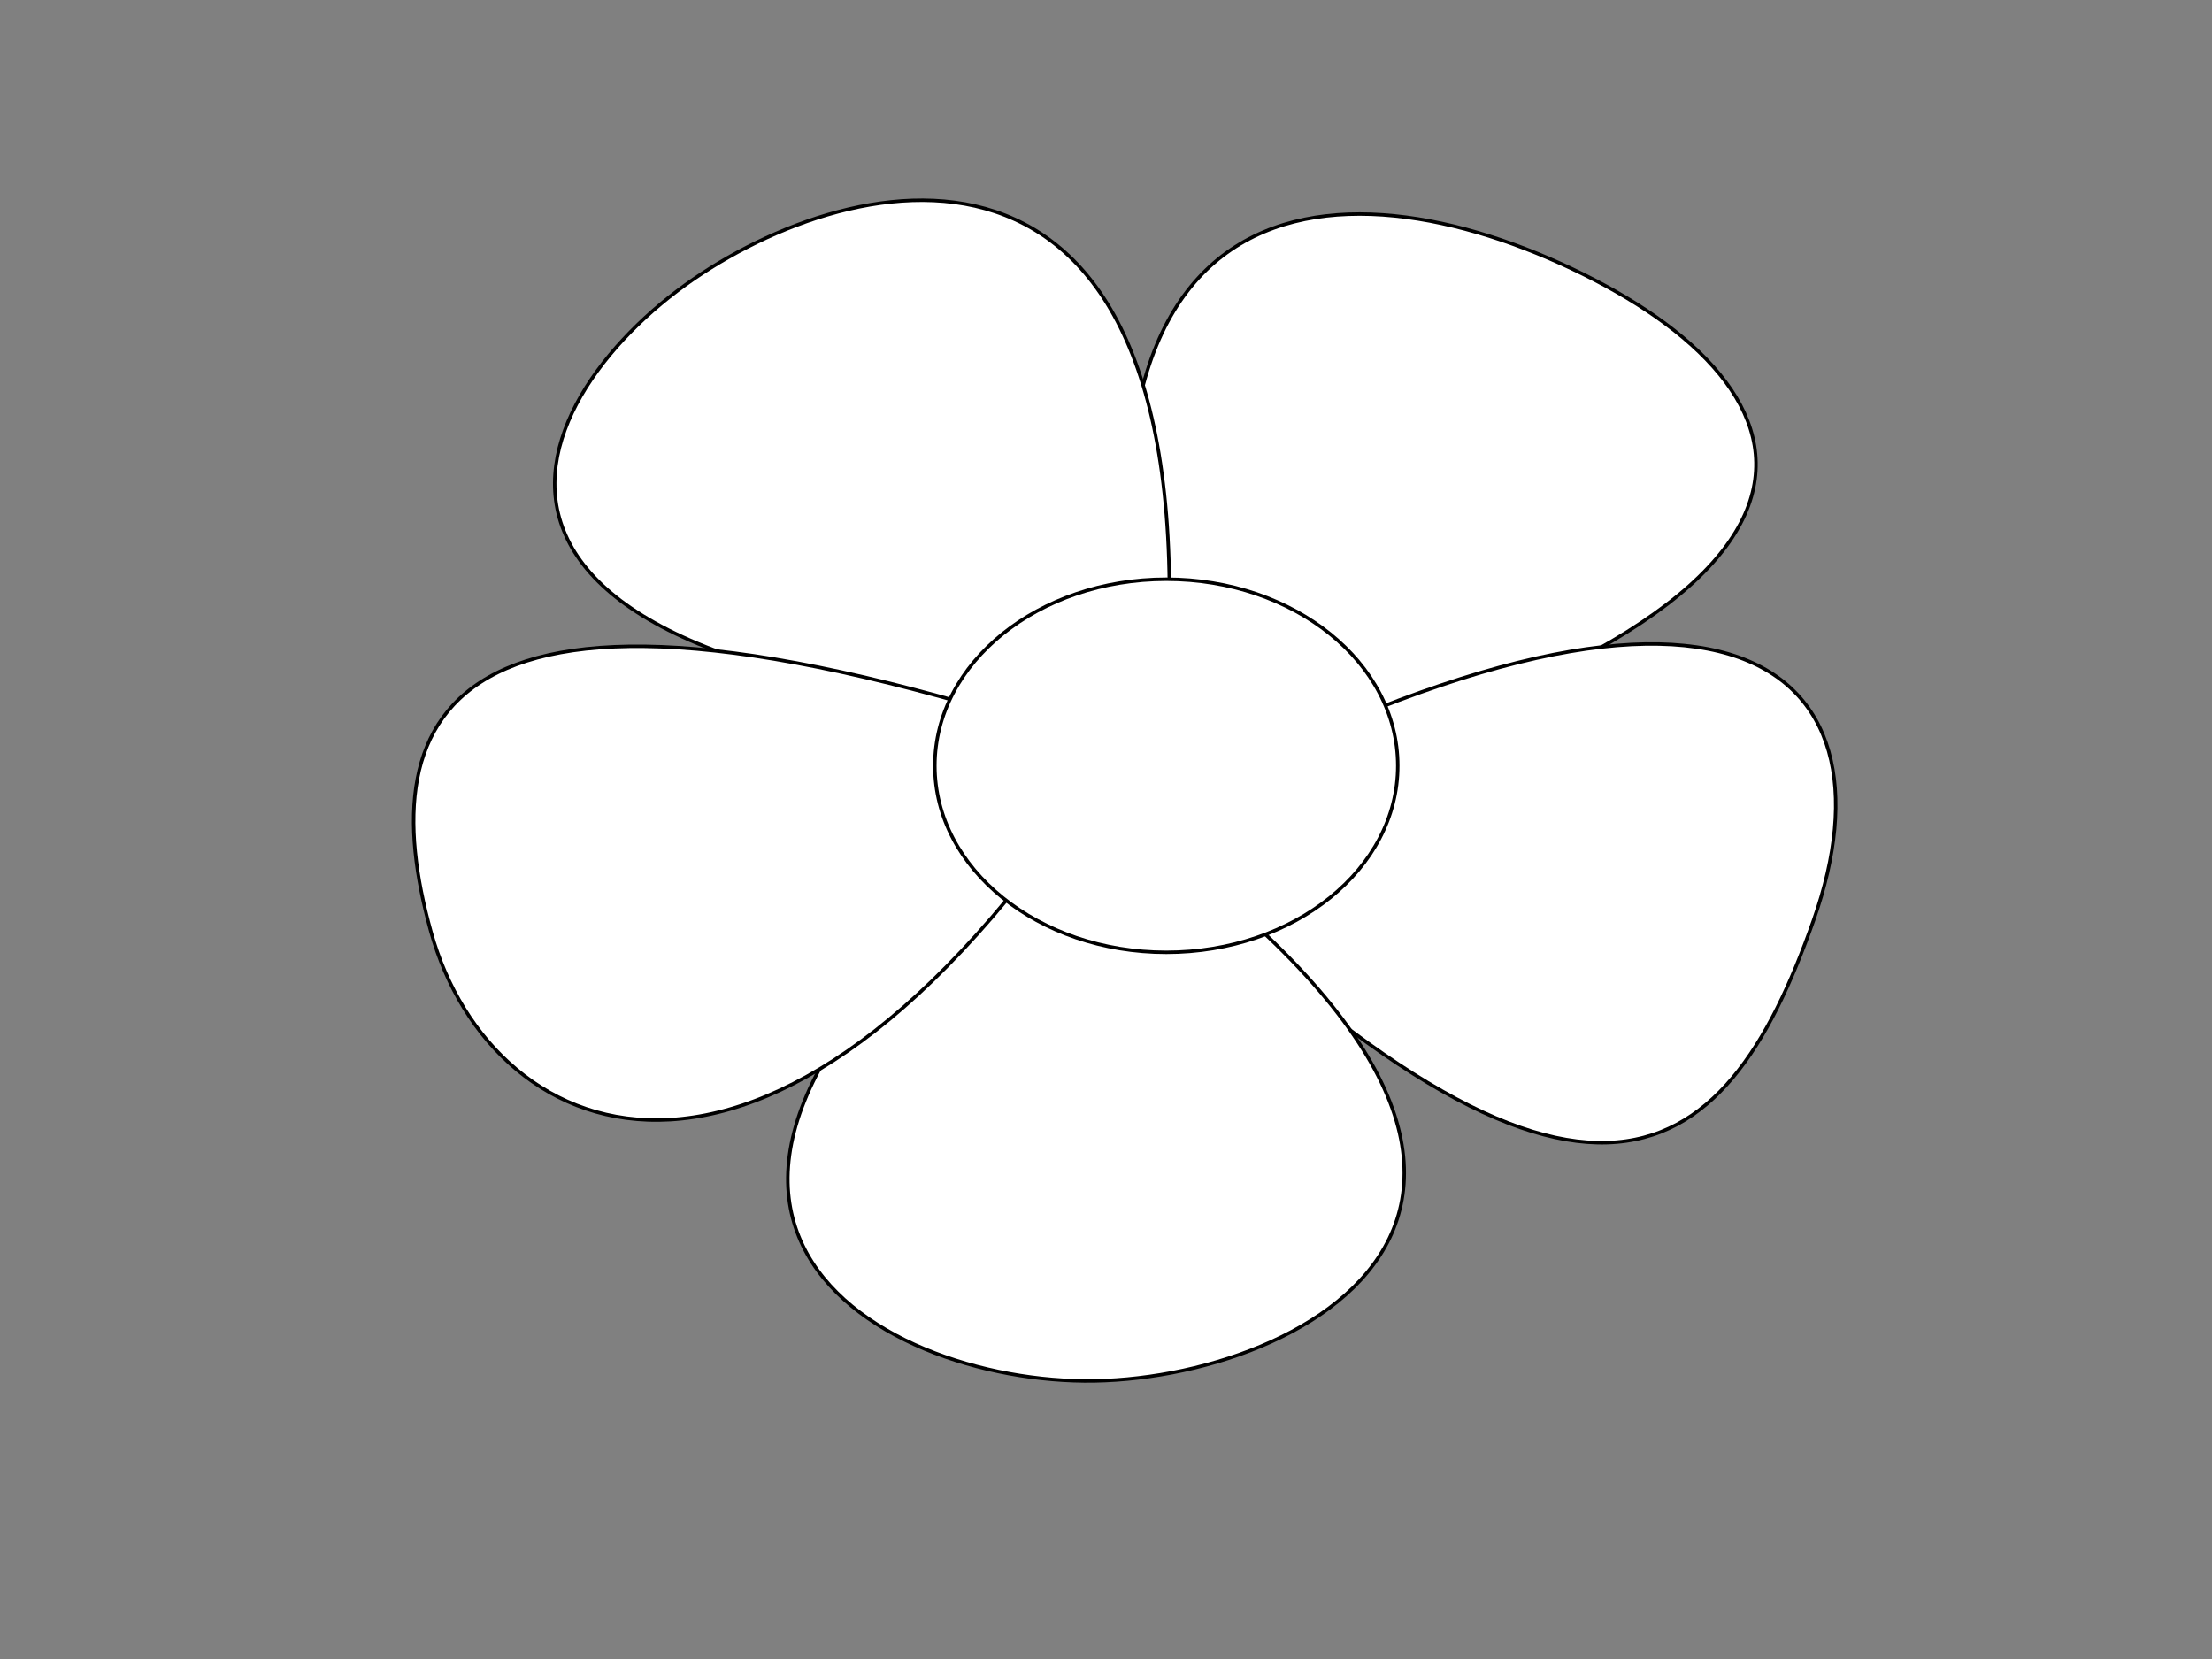
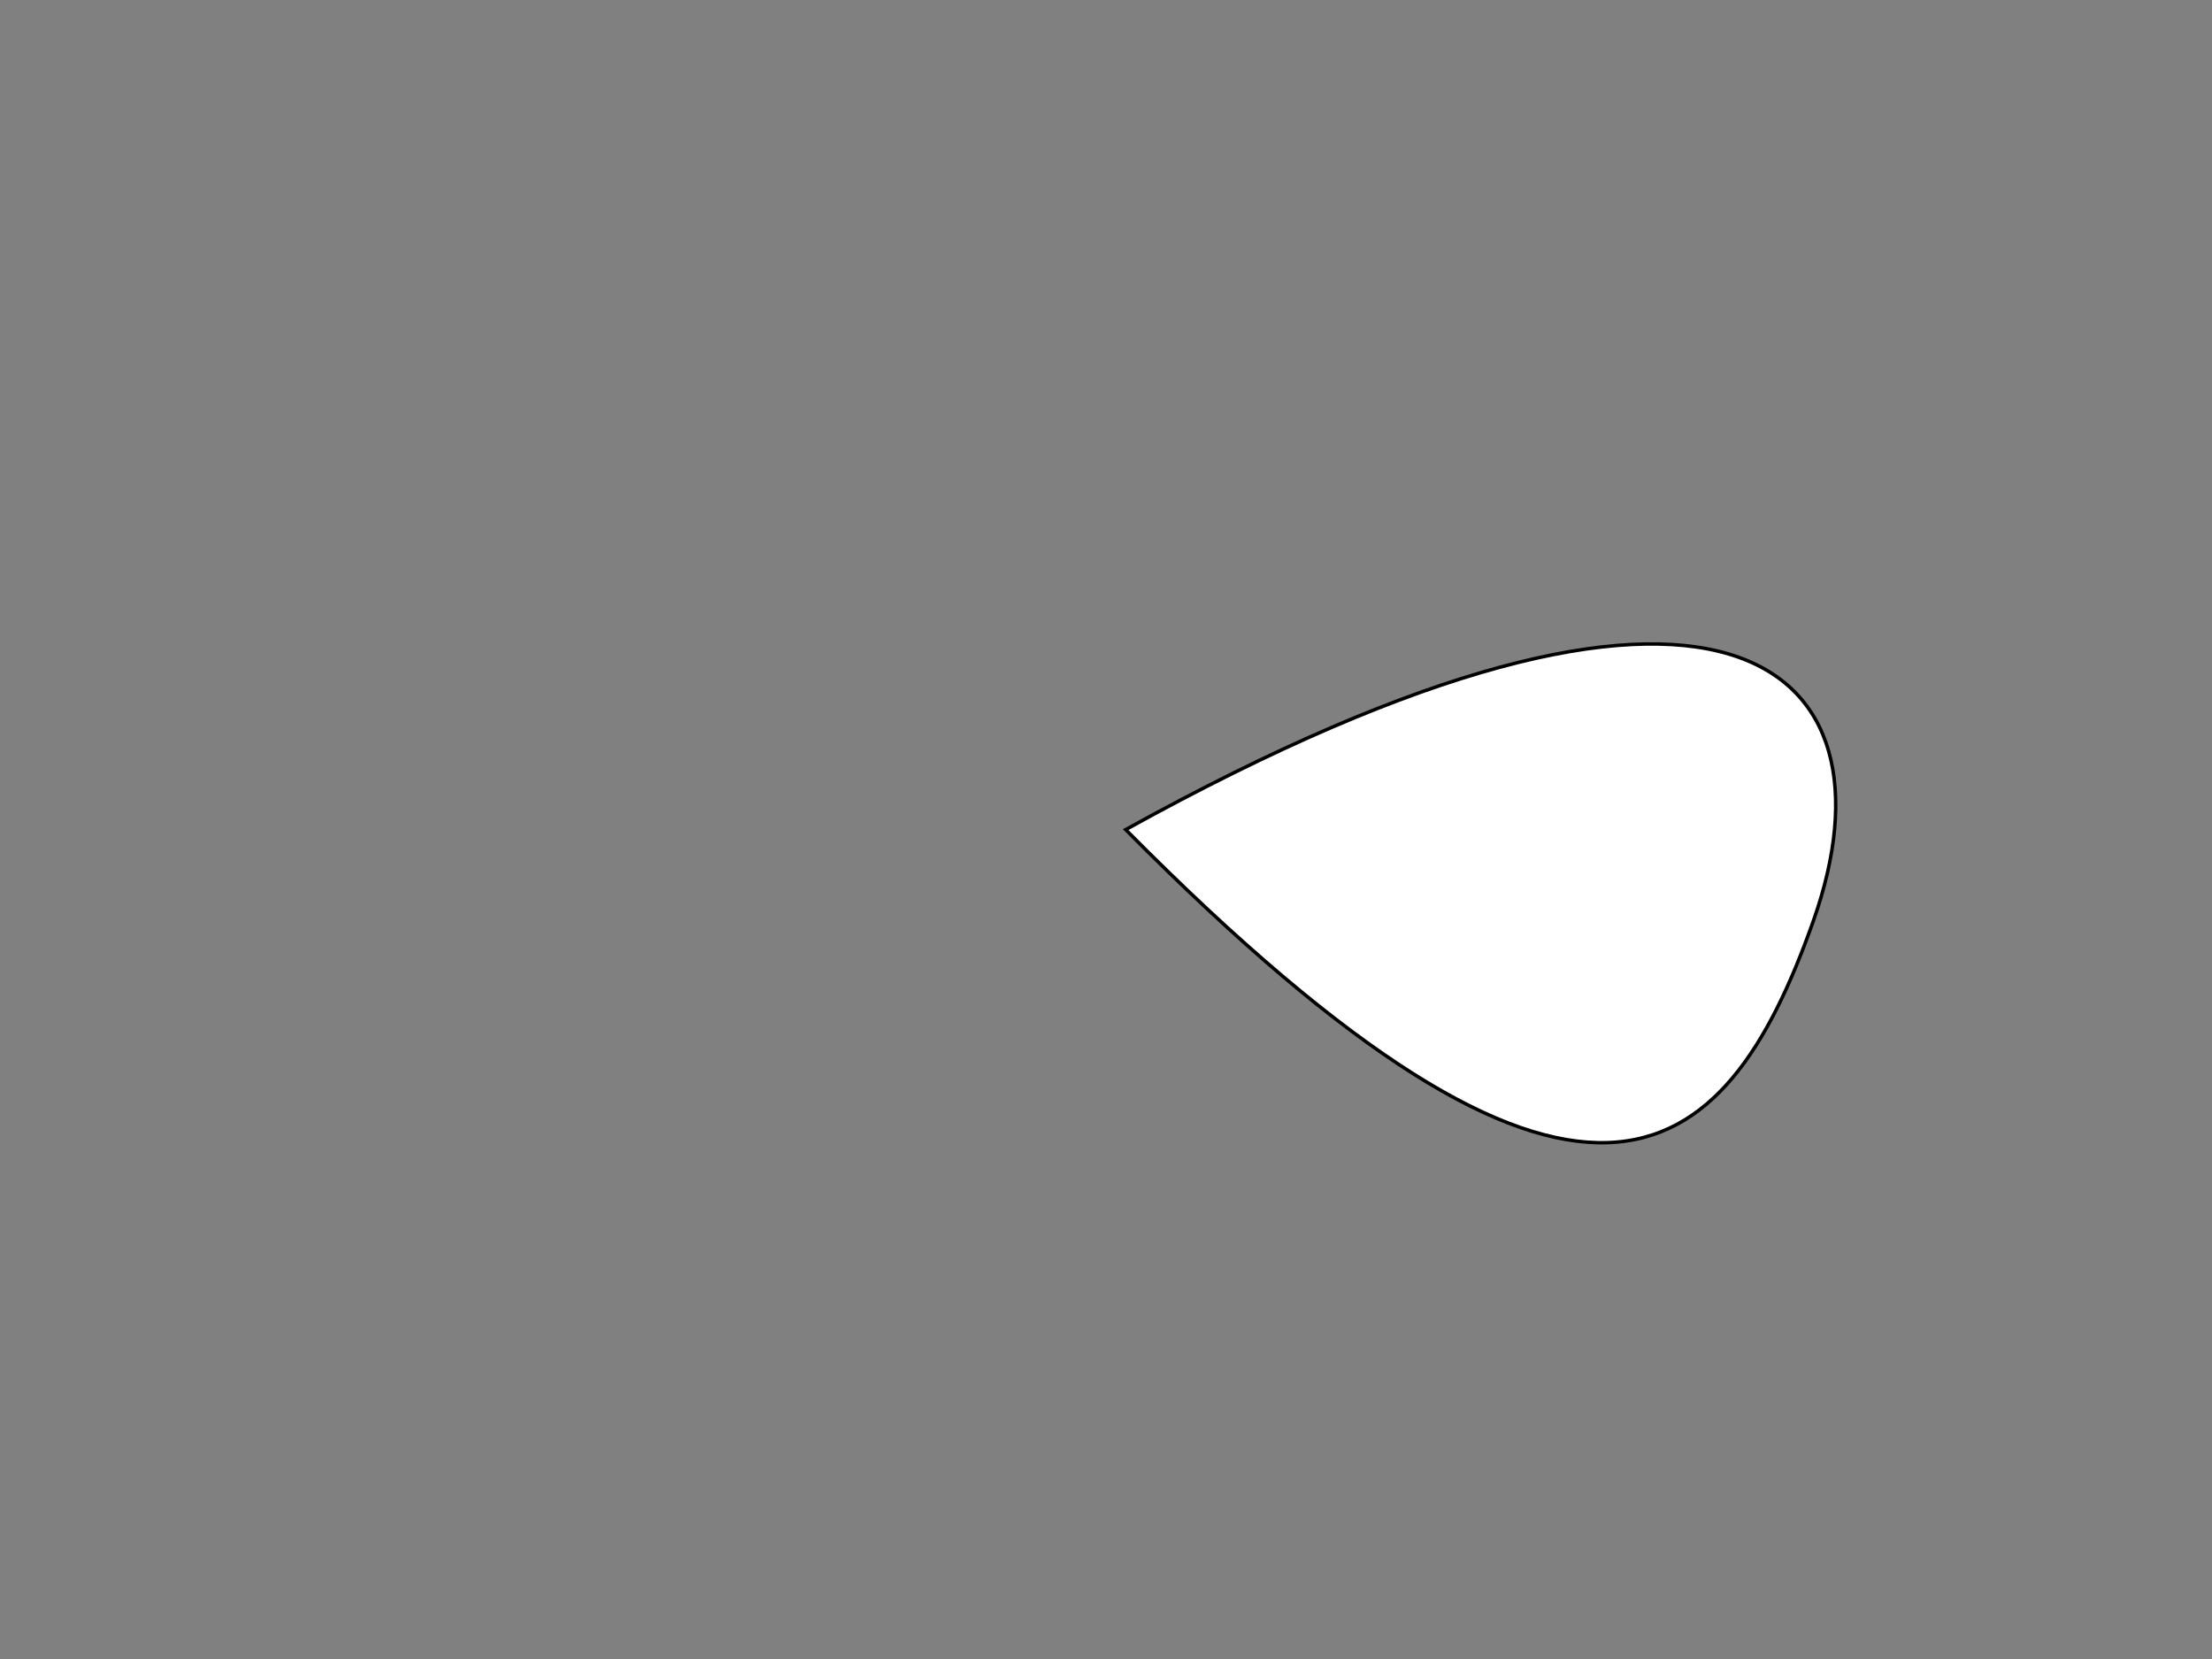
<svg xmlns="http://www.w3.org/2000/svg" width="640" height="480">
  <rect width="100%" height="100%" fill="#808080" stroke="none" />
  <title>Simple Flower</title>
  <g>
    <title>Layer 1</title>
    <g id="svg_3">
-       <path d="m337.788,232.328c-44.363,-185.953 50.104,-187.688 120.245,-153.005c70.736,34.982 94.193,99.351 -120.245,153.005z" id="path2495" stroke-width="1px" stroke="#000000" fill-rule="evenodd" fill="#ffffff" />
-       <path d="m336.711,207.688c-228.856,-6.795 -187.252,-91.755 -136.062,-126.917c50.708,-34.829 151.775,-53.651 136.062,126.917z" id="path2497" stroke-width="1px" stroke="#000000" fill-rule="evenodd" fill="#ffffff" />
      <path d="m325.692,240.036c174.098,-96.367 225.071,-47.78 199.046,26.184c-25.807,73.34 -67.016,107.066 -199.046,-26.184z" id="path2499" stroke-width="1px" stroke="#000000" fill-rule="evenodd" fill="#ffffff" />
-       <path d="m315.626,230.547c168.64,114.744 62.294,169.593 -1.955,169.007c-64.24,-0.594 -156.525,-54.423 1.955,-169.007z" id="path2501" stroke-width="1px" stroke="#000000" fill-rule="evenodd" fill="#ffffff" />
-       <path d="m322.377,217.162c-96.412,151.437 -180.06,115.847 -197.696,52.414c-17.596,-63.281 2.974,-119.142 197.696,-52.414z" id="path2503" stroke-width="1px" stroke="#000000" fill-rule="evenodd" fill="#ffffff" />
-       <path d="m404.417,221.56c0.009,29.806 -29.981,53.974 -66.969,53.974c-36.997,0 -66.978,-24.168 -66.969,-53.974c-0.009,-29.806 29.972,-53.974 66.969,-53.974c36.988,0 66.978,24.168 66.969,53.974l0,0z" id="path2507" stroke-dashoffset="0" stroke-miterlimit="4" stroke-linecap="round" stroke="#000000" fill-rule="evenodd" fill="#ffffff" />
    </g>
  </g>
</svg>